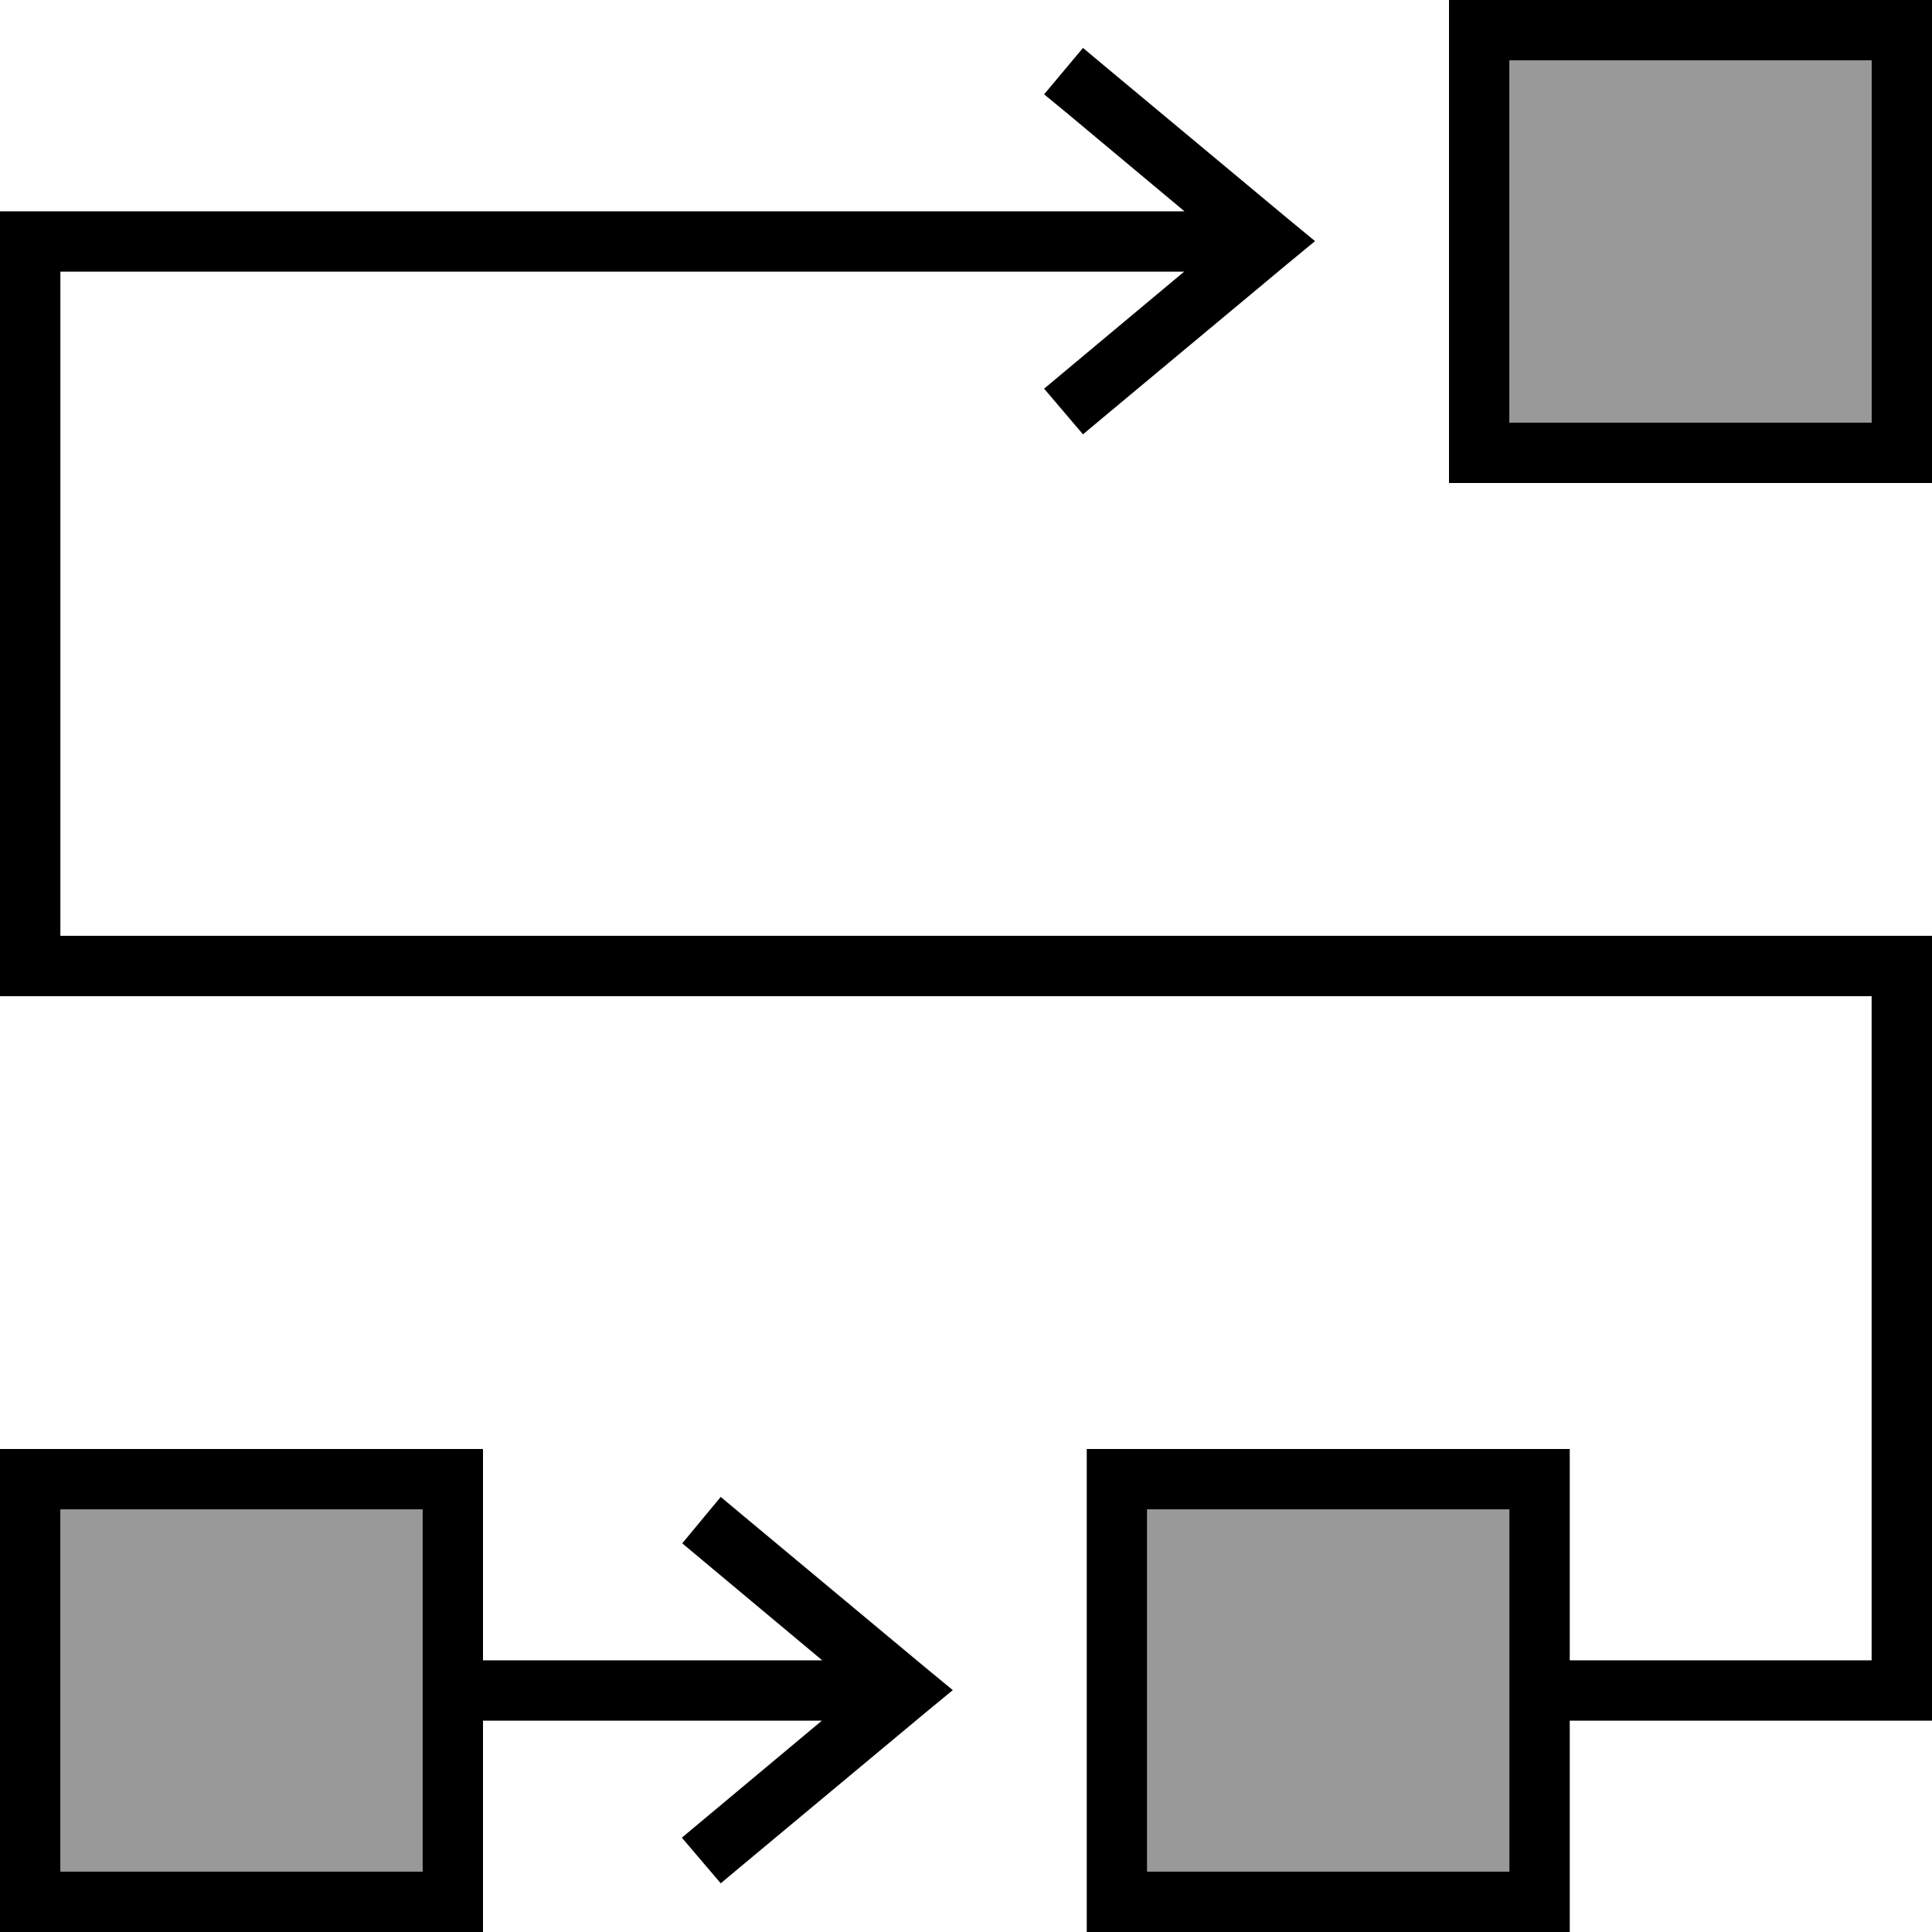
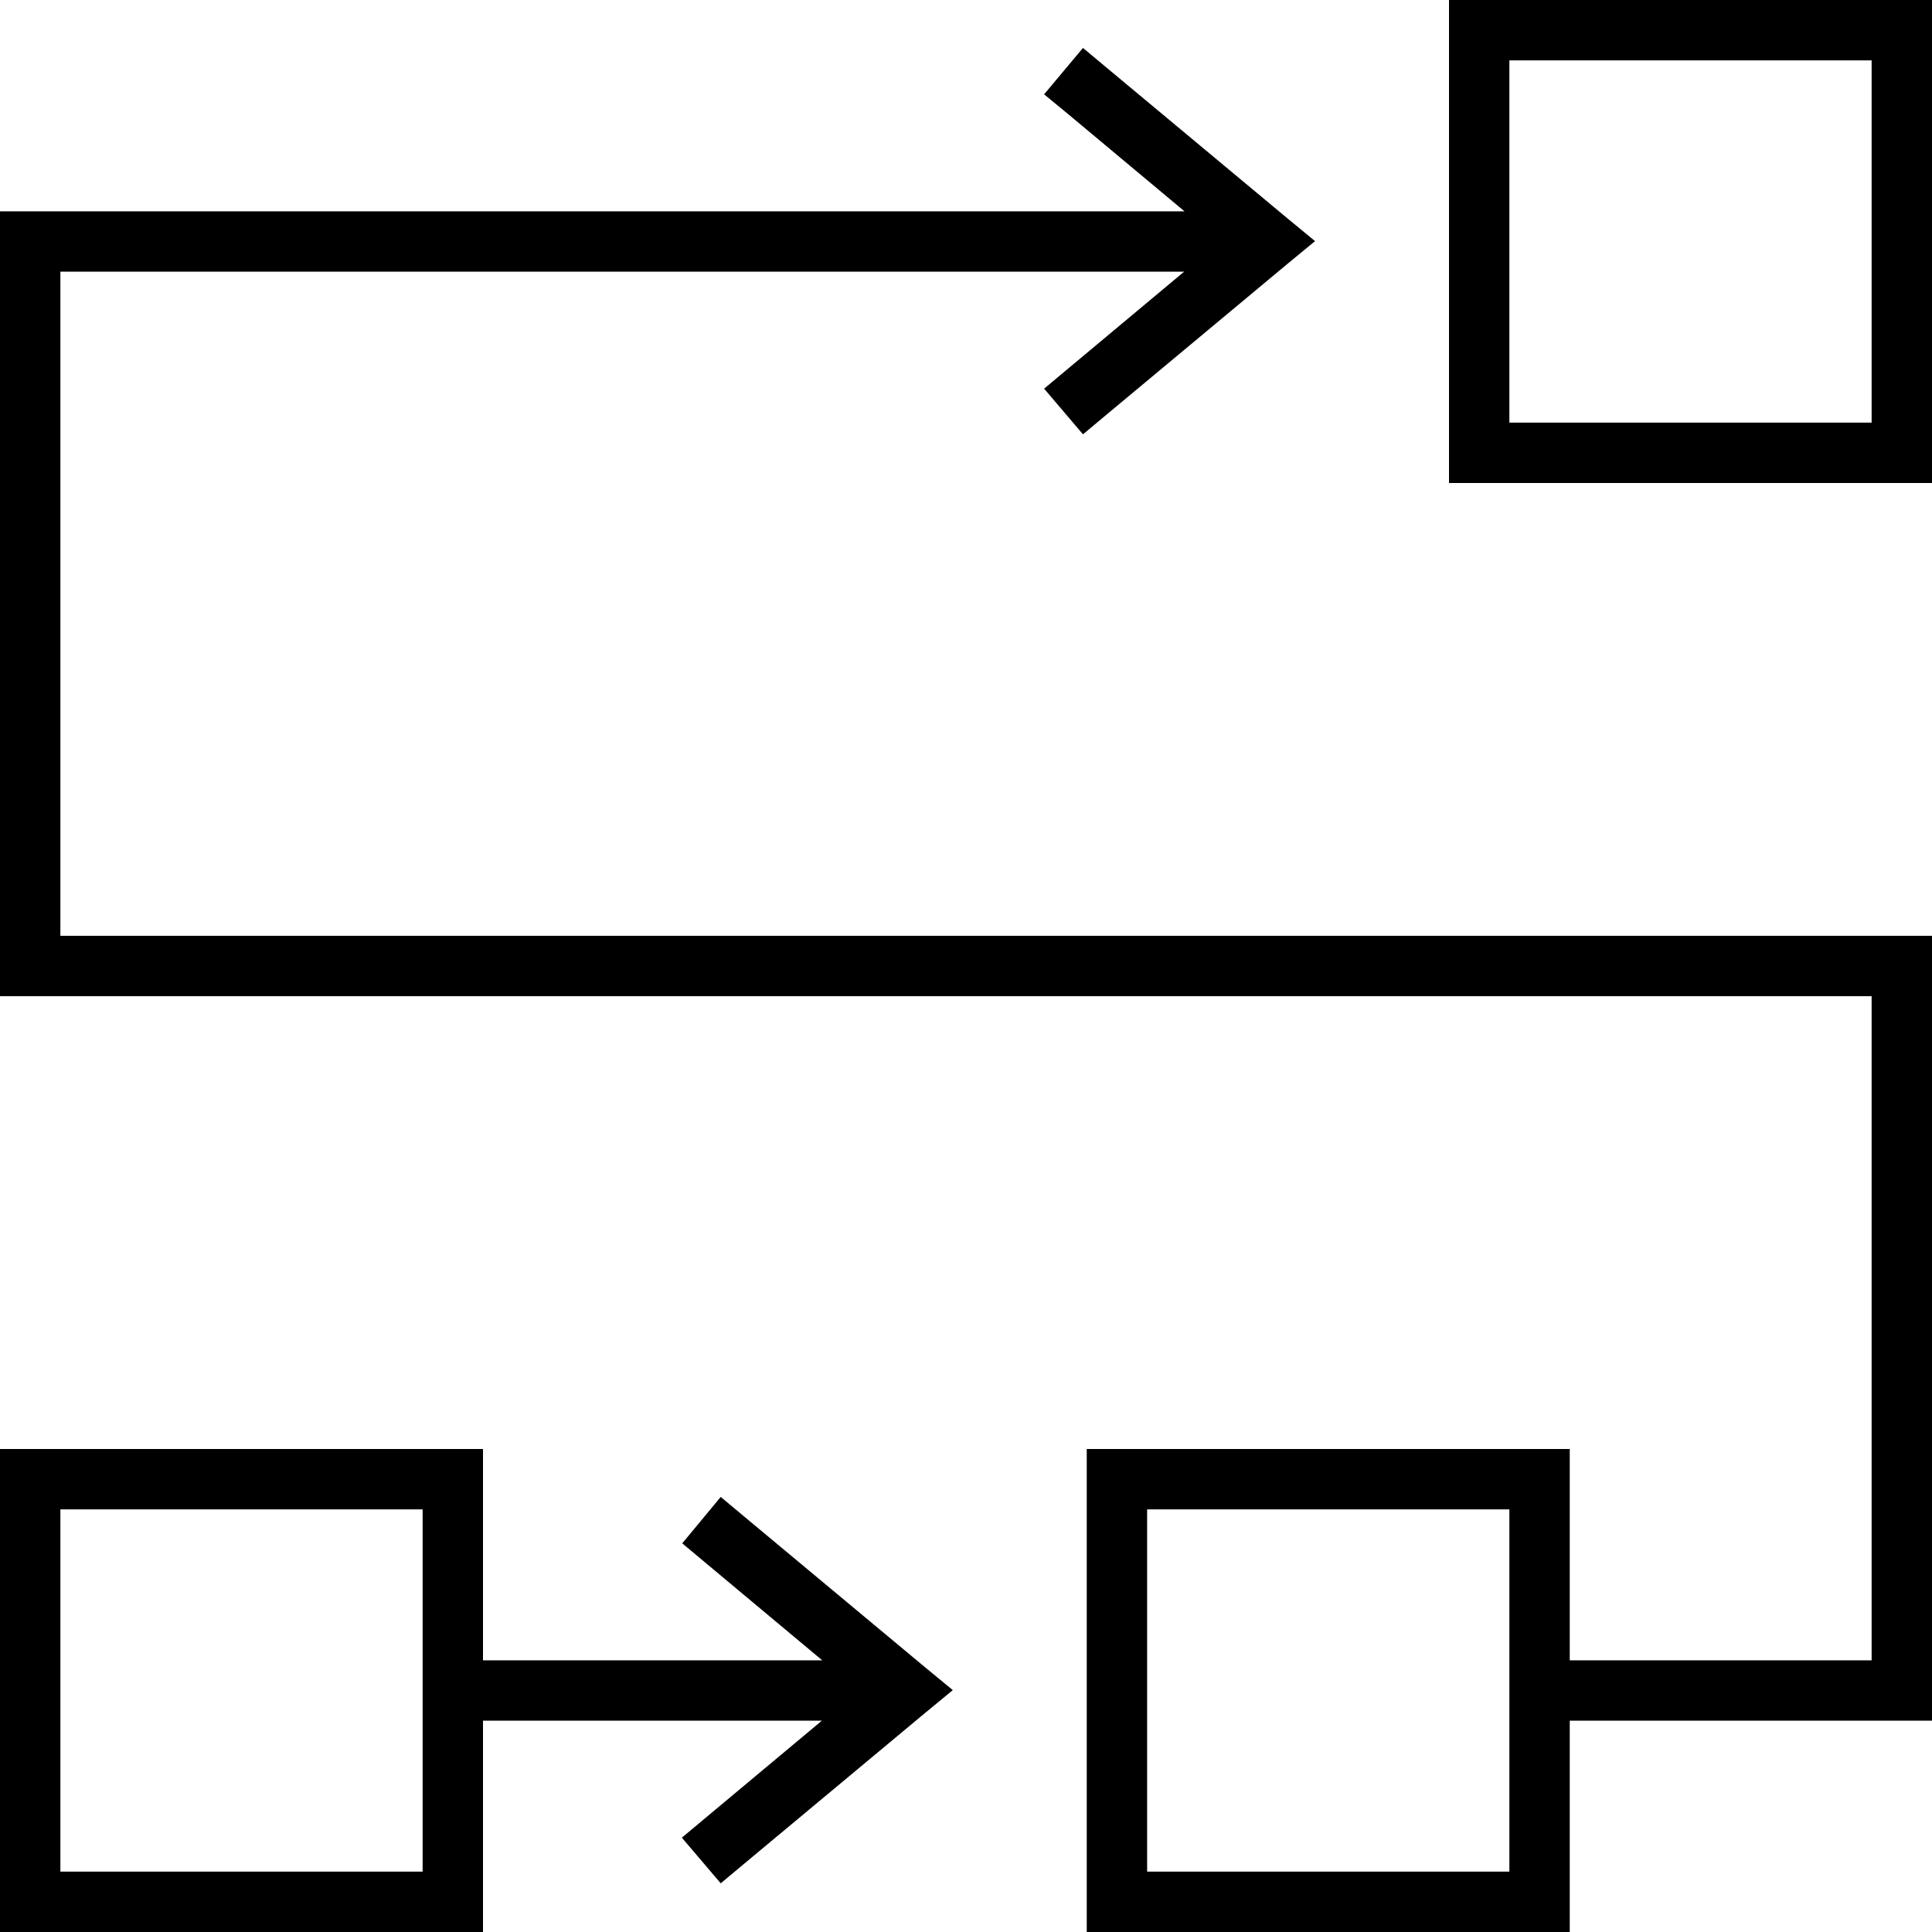
<svg xmlns="http://www.w3.org/2000/svg" viewBox="0 0 512 512">
  <defs>
    <style>.fa-secondary{opacity:.4}</style>
  </defs>
-   <path class="fa-secondary" d="M16 400l0 96 96 0 0-96-96 0zm288 0l0 96 96 0 0-96-96 0zM400 16l0 96 96 0 0-96-96 0z" />
  <path class="fa-primary" d="M400 16l0 96 96 0 0-96-96 0zM384 0l16 0 96 0 16 0 0 16 0 96 0 16-16 0-96 0-16 0 0-16 0-96 0-16zM287 12.7l6.1 5.1 48 40 7.4 6.1-7.4 6.1-48 40-6.1 5.1L276.7 103l6.1-5.1 31-25.9L16 72l0 176 488 0 8 0 0 8 0 192 0 8-8 0-88 0 0 40 0 16-16 0-96 0-16 0 0-16 0-96 0-16 16 0 96 0 16 0 0 16 0 40 80 0 0-176L8 264l-8 0 0-8L0 64l0-8 8 0 305.9 0-31-25.9L276.7 25 287 12.7zM128 400l0 40 89.9 0-31-25.9-6.1-5.1L191 396.7l6.1 5.1 48 40 7.4 6.1-7.4 6.1-48 40-6.1 5.1L180.7 487l6.1-5.1 31-25.9L128 456l0 40 0 16-16 0-96 0L0 512l0-16 0-96 0-16 16 0 96 0 16 0 0 16zm-16 0l-96 0 0 96 96 0 0-96zm192 0l0 96 96 0 0-96-96 0z" />
</svg>